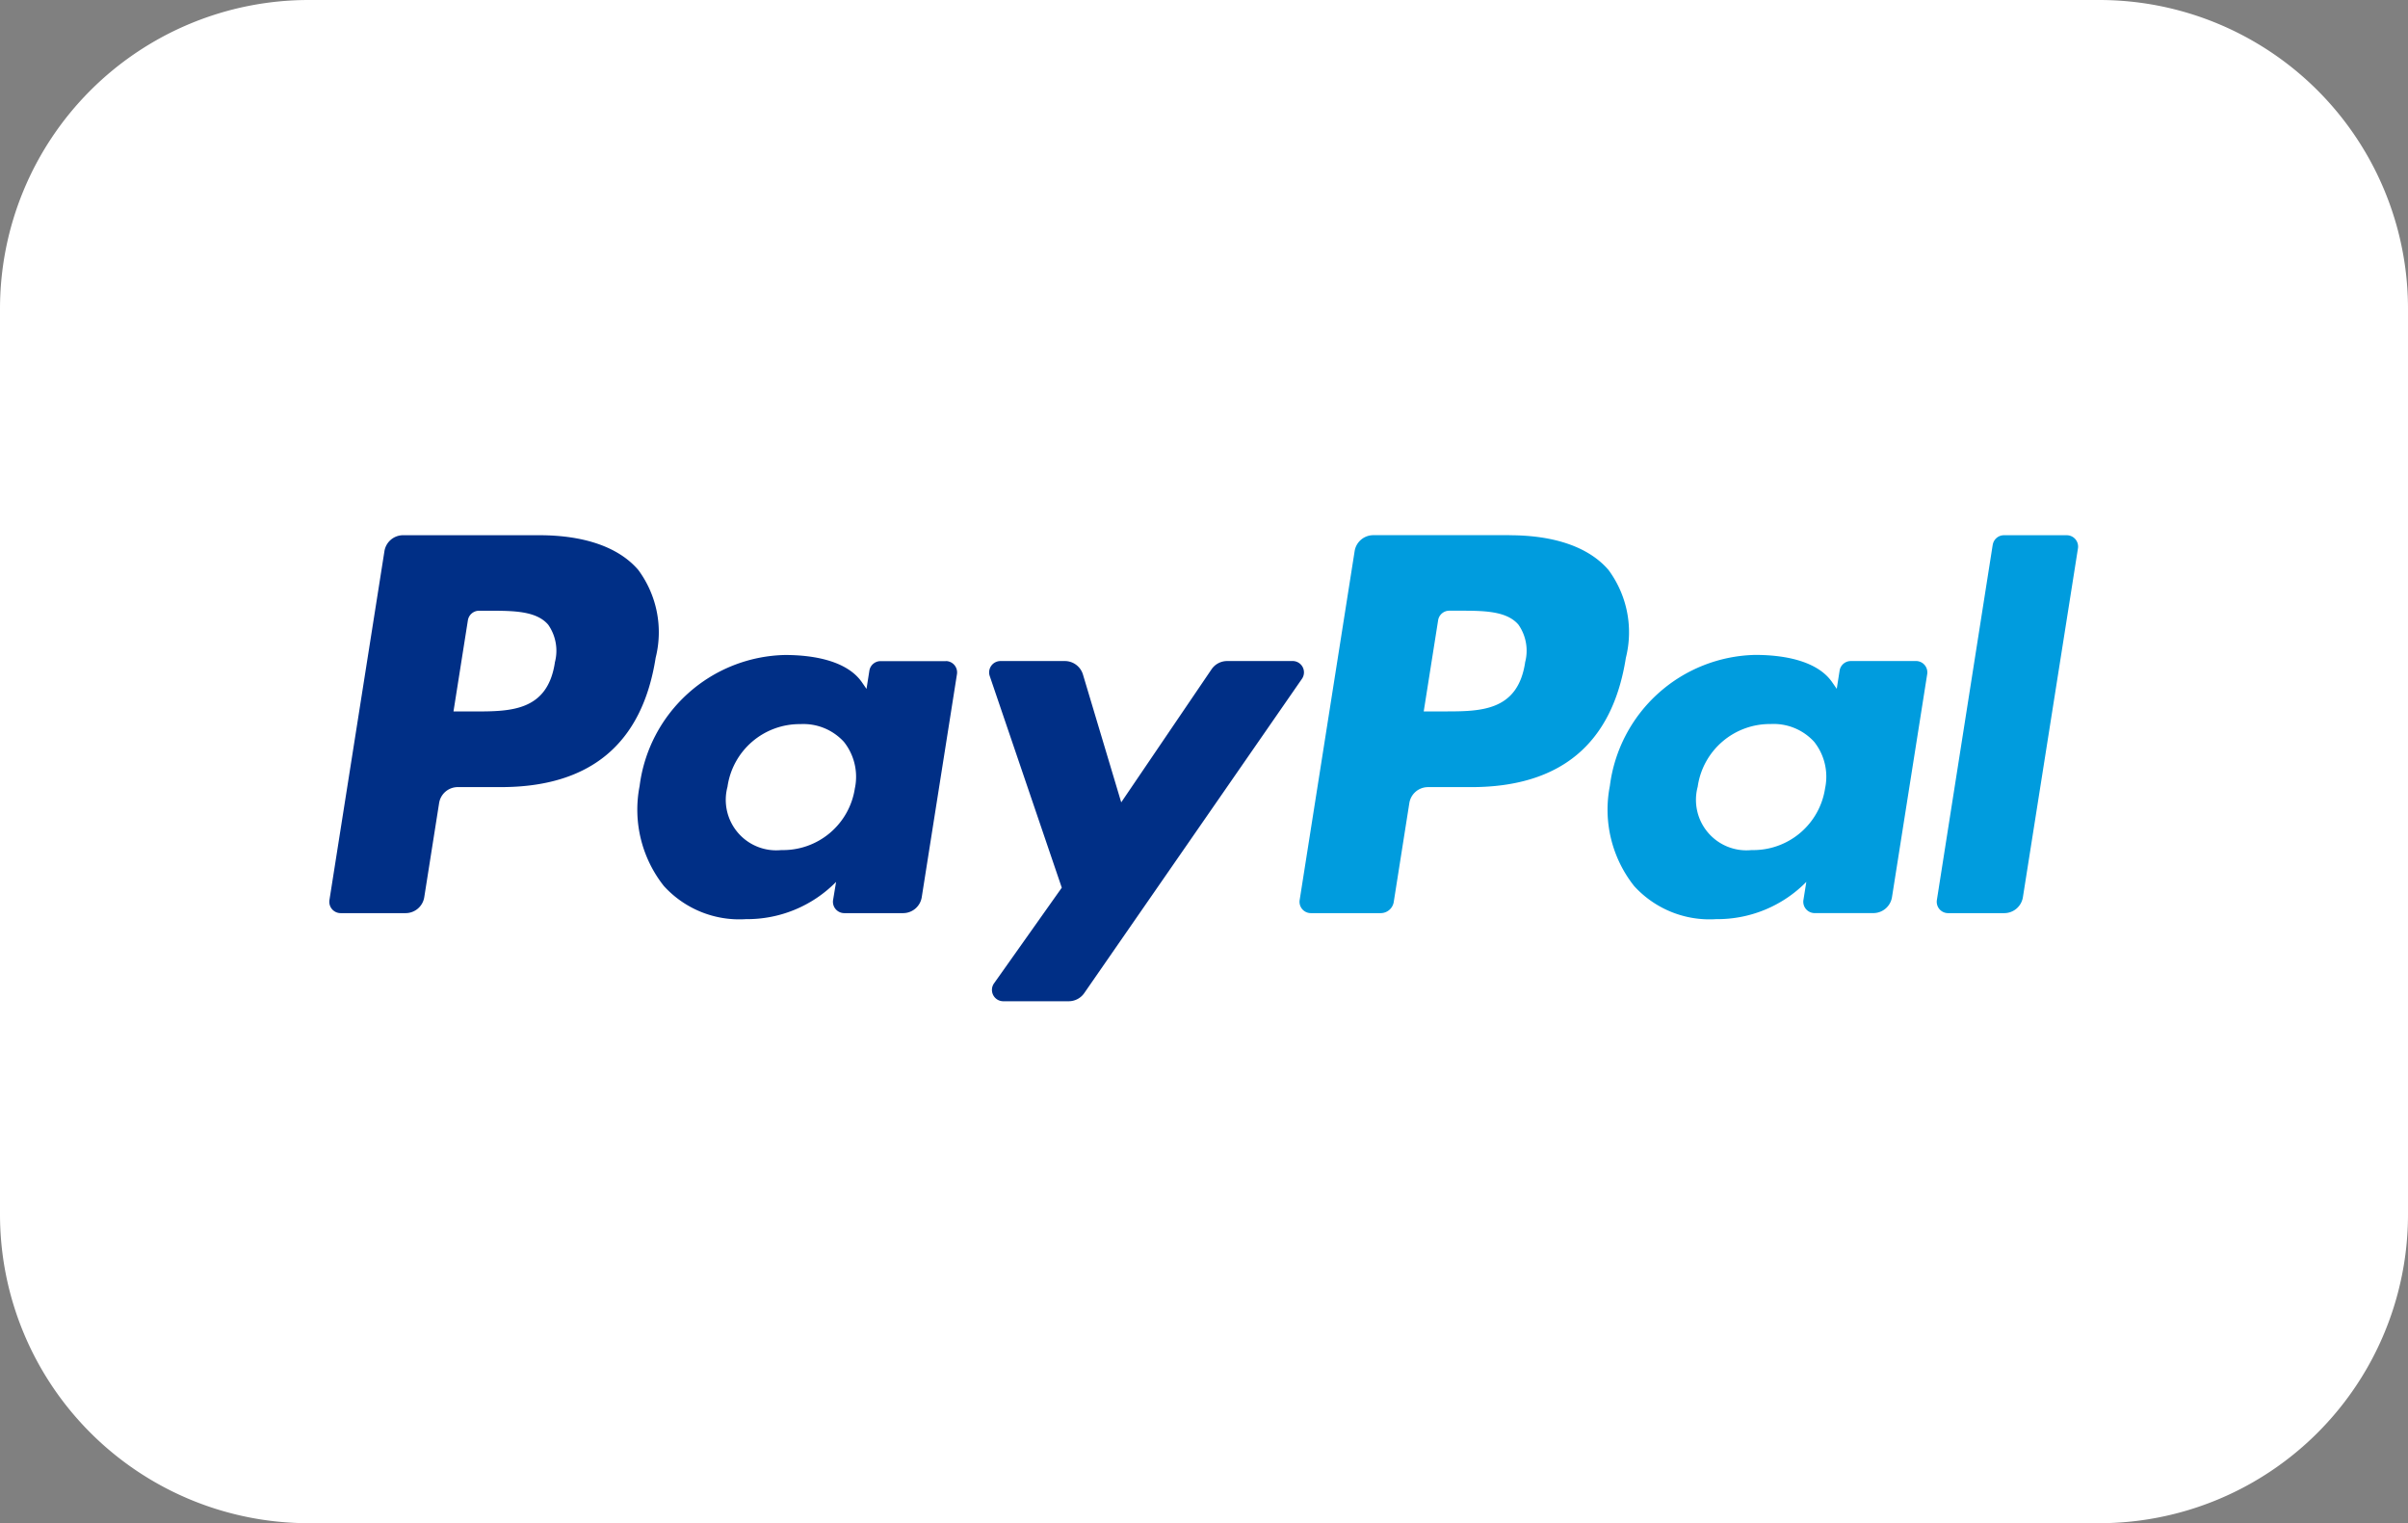
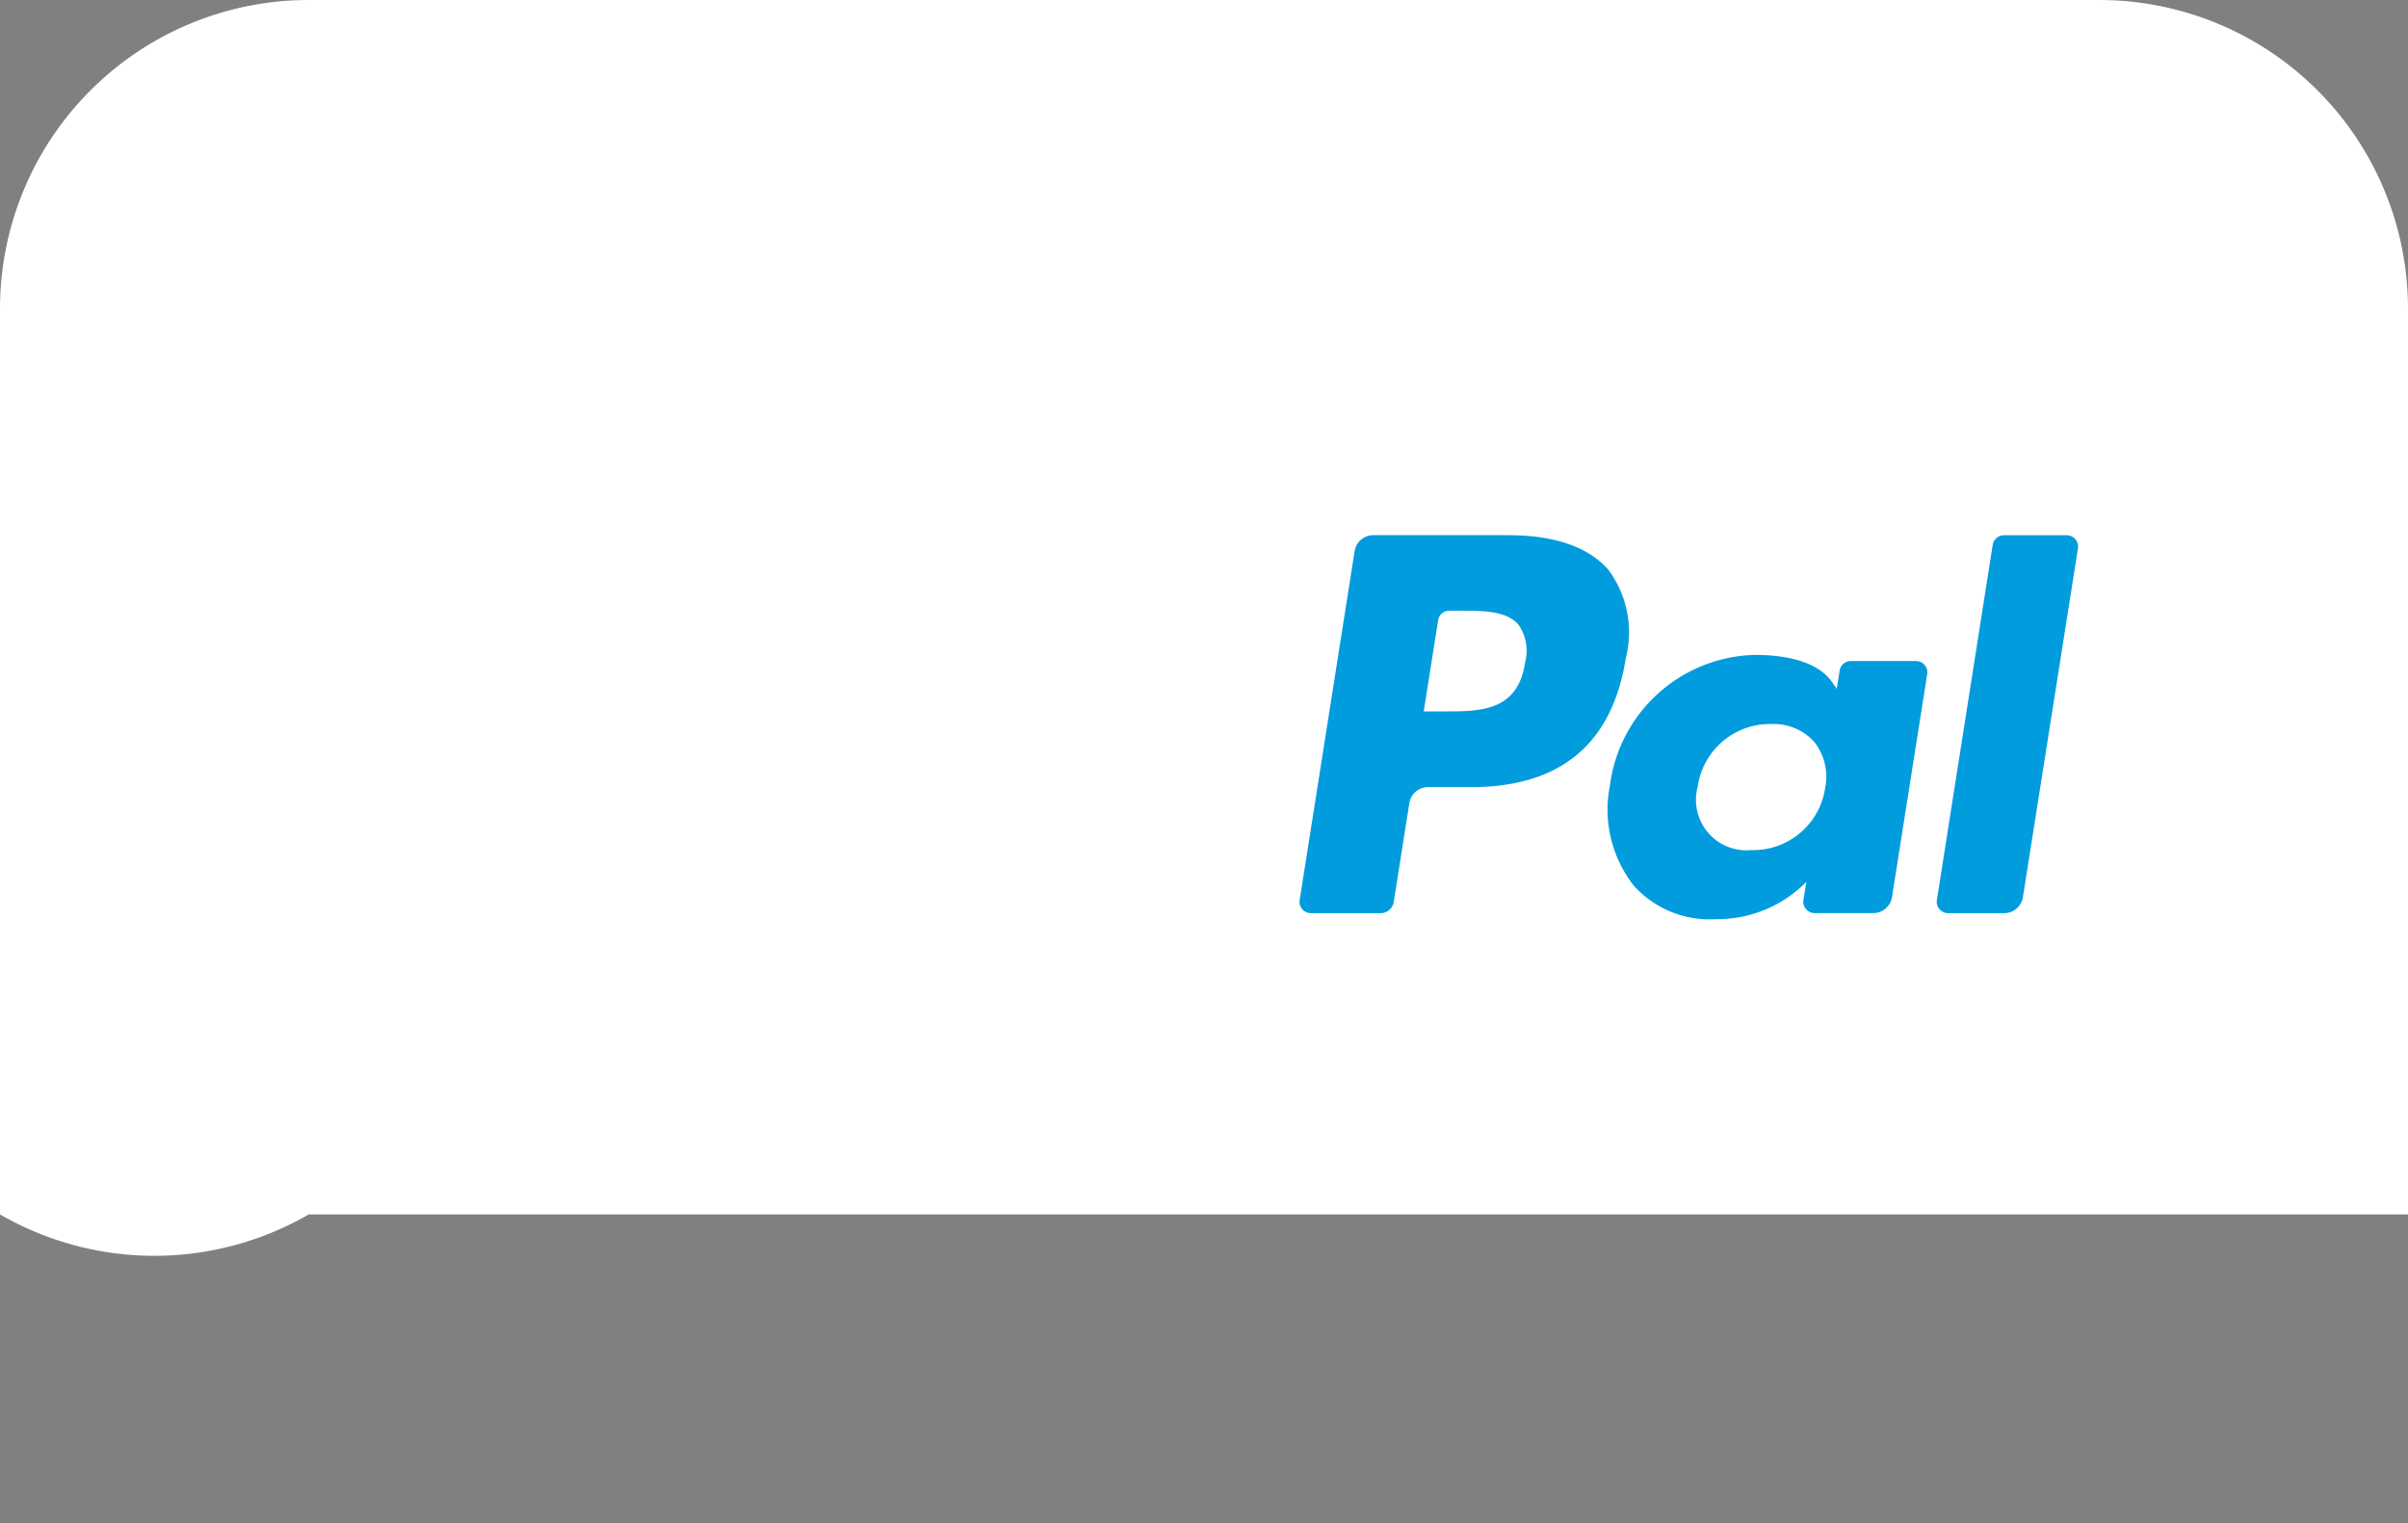
<svg xmlns="http://www.w3.org/2000/svg" width="117" height="74" viewBox="0 0 117 74">
  <rect x="0" y="0" width="117" height="74" fill="#808080" stroke="none" />
  <g id="Group_94" data-name="Group 94" transform="translate(-375 -513)">
-     <path id="Path_4" data-name="Path 4" d="M15,0h87a15,15,0,0,1,15,15V59a15,15,0,0,1-15,15H15A15,15,0,0,1,0,59V15A15,15,0,0,1,15,0Z" transform="translate(375 513)" fill="#fff" />
+     <path id="Path_4" data-name="Path 4" d="M15,0h87a15,15,0,0,1,15,15V59H15A15,15,0,0,1,0,59V15A15,15,0,0,1,15,0Z" transform="translate(375 513)" fill="#fff" />
    <g id="Group_5" data-name="Group 5" transform="translate(-435.522 354.025)">
-       <path id="path14519" d="M100.329,18.09H97.148a.916.916,0,0,0-.759.4L92,24.955l-1.859-6.21a.92.92,0,0,0-.88-.655H86.134a.551.551,0,0,0-.522.729l3.5,10.282L85.82,33.749a.551.551,0,0,0,.45.869h3.178a.92.92,0,0,0,.755-.395l10.578-15.269a.551.551,0,0,0-.452-.865M79.062,24.25a3.529,3.529,0,0,1-3.572,3.023A2.452,2.452,0,0,1,72.869,24.2a3.541,3.541,0,0,1,3.547-3.046,2.666,2.666,0,0,1,2.11.862,2.724,2.724,0,0,1,.537,2.238m4.411-6.16H80.308a.551.551,0,0,0-.545.465l-.139.885-.221-.32c-.686-.994-2.214-1.328-3.739-1.328A7.278,7.278,0,0,0,68.6,24.158a5.974,5.974,0,0,0,1.179,4.862,4.952,4.952,0,0,0,3.985,1.609,6.06,6.06,0,0,0,4.382-1.81L78,29.7a.551.551,0,0,0,.545.637H81.4a.918.918,0,0,0,.908-.775l1.711-10.834a.551.551,0,0,0-.545-.637m-18.992.076c-.361,2.372-2.173,2.372-3.926,2.372h-1l.7-4.429a.55.55,0,0,1,.544-.464h.458c1.193,0,2.32,0,2.9.679a2.206,2.206,0,0,1,.321,1.842m-.763-6.19H57.109a.919.919,0,0,0-.908.775L53.529,29.7a.551.551,0,0,0,.544.637h3.156a.918.918,0,0,0,.907-.775l.722-4.573a.918.918,0,0,1,.907-.775h2.091c4.354,0,6.867-2.106,7.523-6.283a5.09,5.09,0,0,0-.843-4.265c-.94-1.1-2.606-1.689-4.817-1.689" transform="translate(773 173)" fill="#002f86" />
      <path id="path14523" d="M156.353,12.441,153.64,29.7a.551.551,0,0,0,.544.637h2.729a.918.918,0,0,0,.907-.775l2.675-16.947a.551.551,0,0,0-.545-.637H156.9a.55.55,0,0,0-.545.465M148.212,24.25a3.529,3.529,0,0,1-3.572,3.023,2.452,2.452,0,0,1-2.621-3.077,3.541,3.541,0,0,1,3.547-3.046,2.666,2.666,0,0,1,2.11.862,2.724,2.724,0,0,1,.537,2.238m4.411-6.16h-3.165a.551.551,0,0,0-.545.465l-.139.885-.222-.32c-.685-.994-2.213-1.328-3.738-1.328a7.278,7.278,0,0,0-7.064,6.366,5.974,5.974,0,0,0,1.179,4.862,4.952,4.952,0,0,0,3.985,1.609,6.06,6.06,0,0,0,4.382-1.81l-.141.879a.551.551,0,0,0,.545.637h2.85a.918.918,0,0,0,.908-.775l1.711-10.834a.551.551,0,0,0-.545-.637m-18.992.076c-.361,2.372-2.173,2.372-3.926,2.372h-1l.7-4.429a.55.55,0,0,1,.544-.464h.458c1.193,0,2.32,0,2.9.679a2.206,2.206,0,0,1,.321,1.842m-.763-6.19h-6.609a.919.919,0,0,0-.908.775L122.679,29.7a.551.551,0,0,0,.544.637h3.392a.643.643,0,0,0,.635-.542l.758-4.805a.918.918,0,0,1,.907-.775h2.091c4.354,0,6.867-2.106,7.523-6.283a5.09,5.09,0,0,0-.843-4.265c-.94-1.1-2.606-1.689-4.817-1.689" transform="translate(750.991 173)" fill="#009cde" />
    </g>
  </g>
</svg>